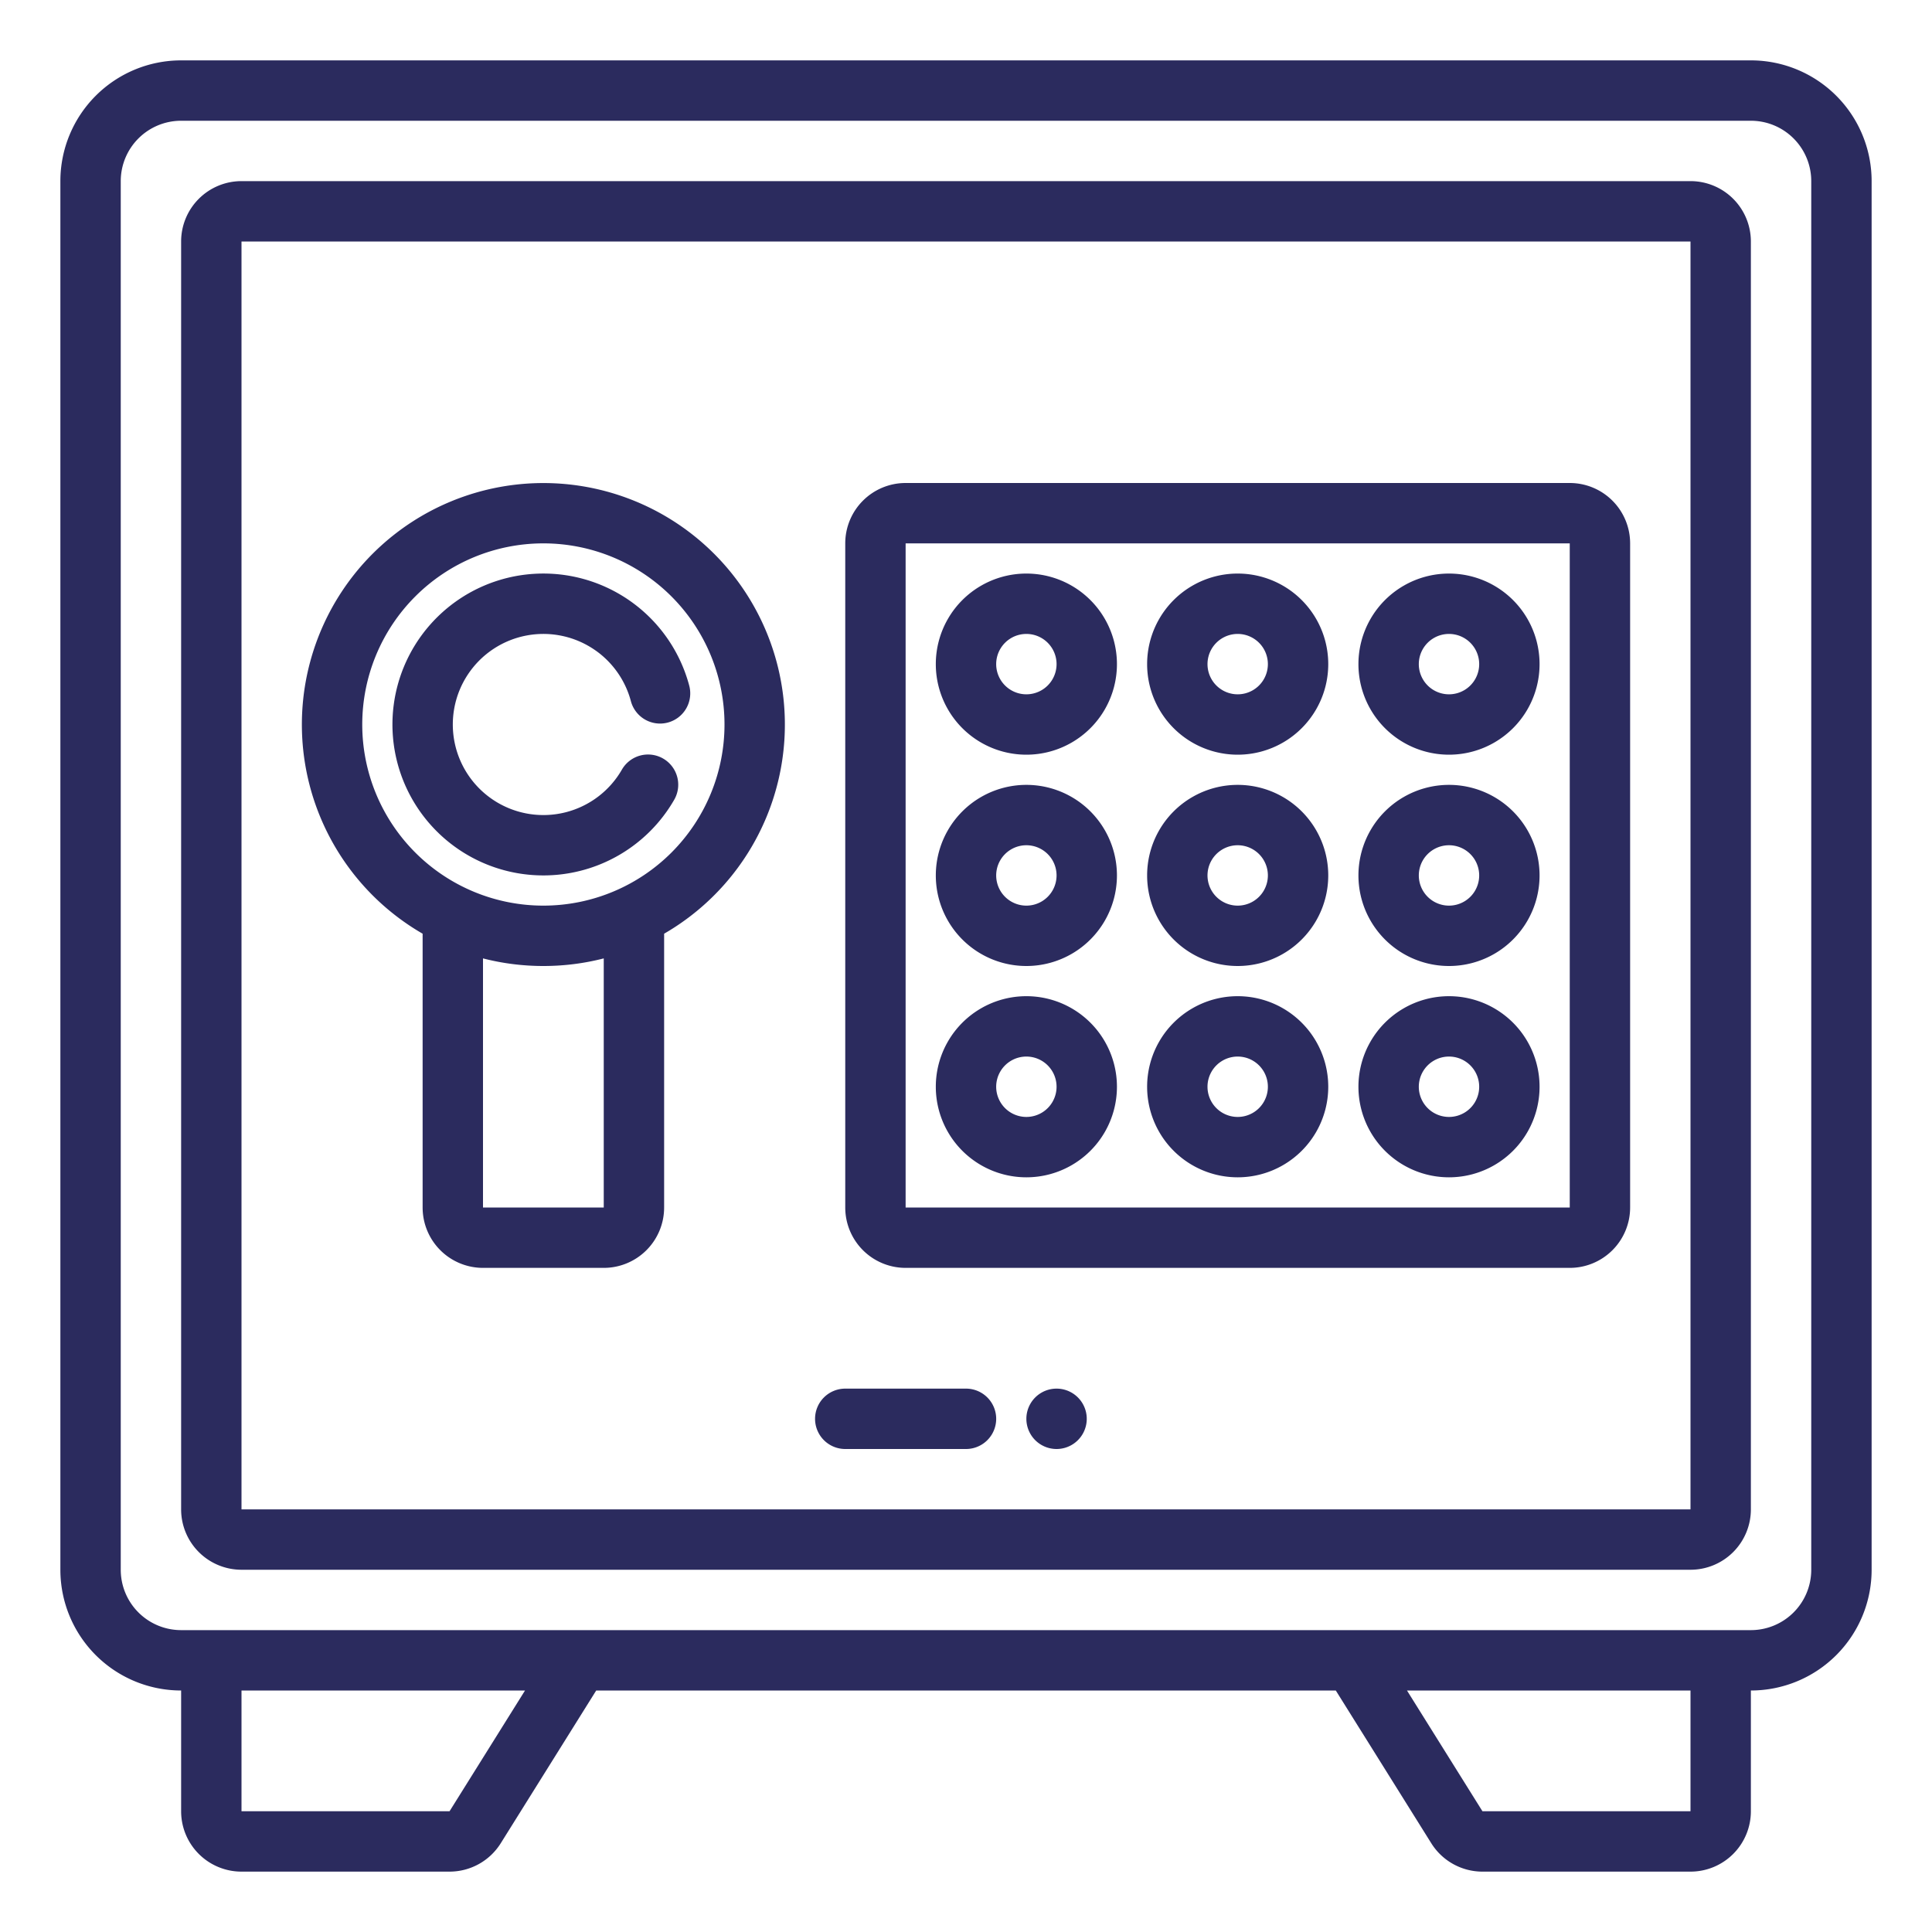
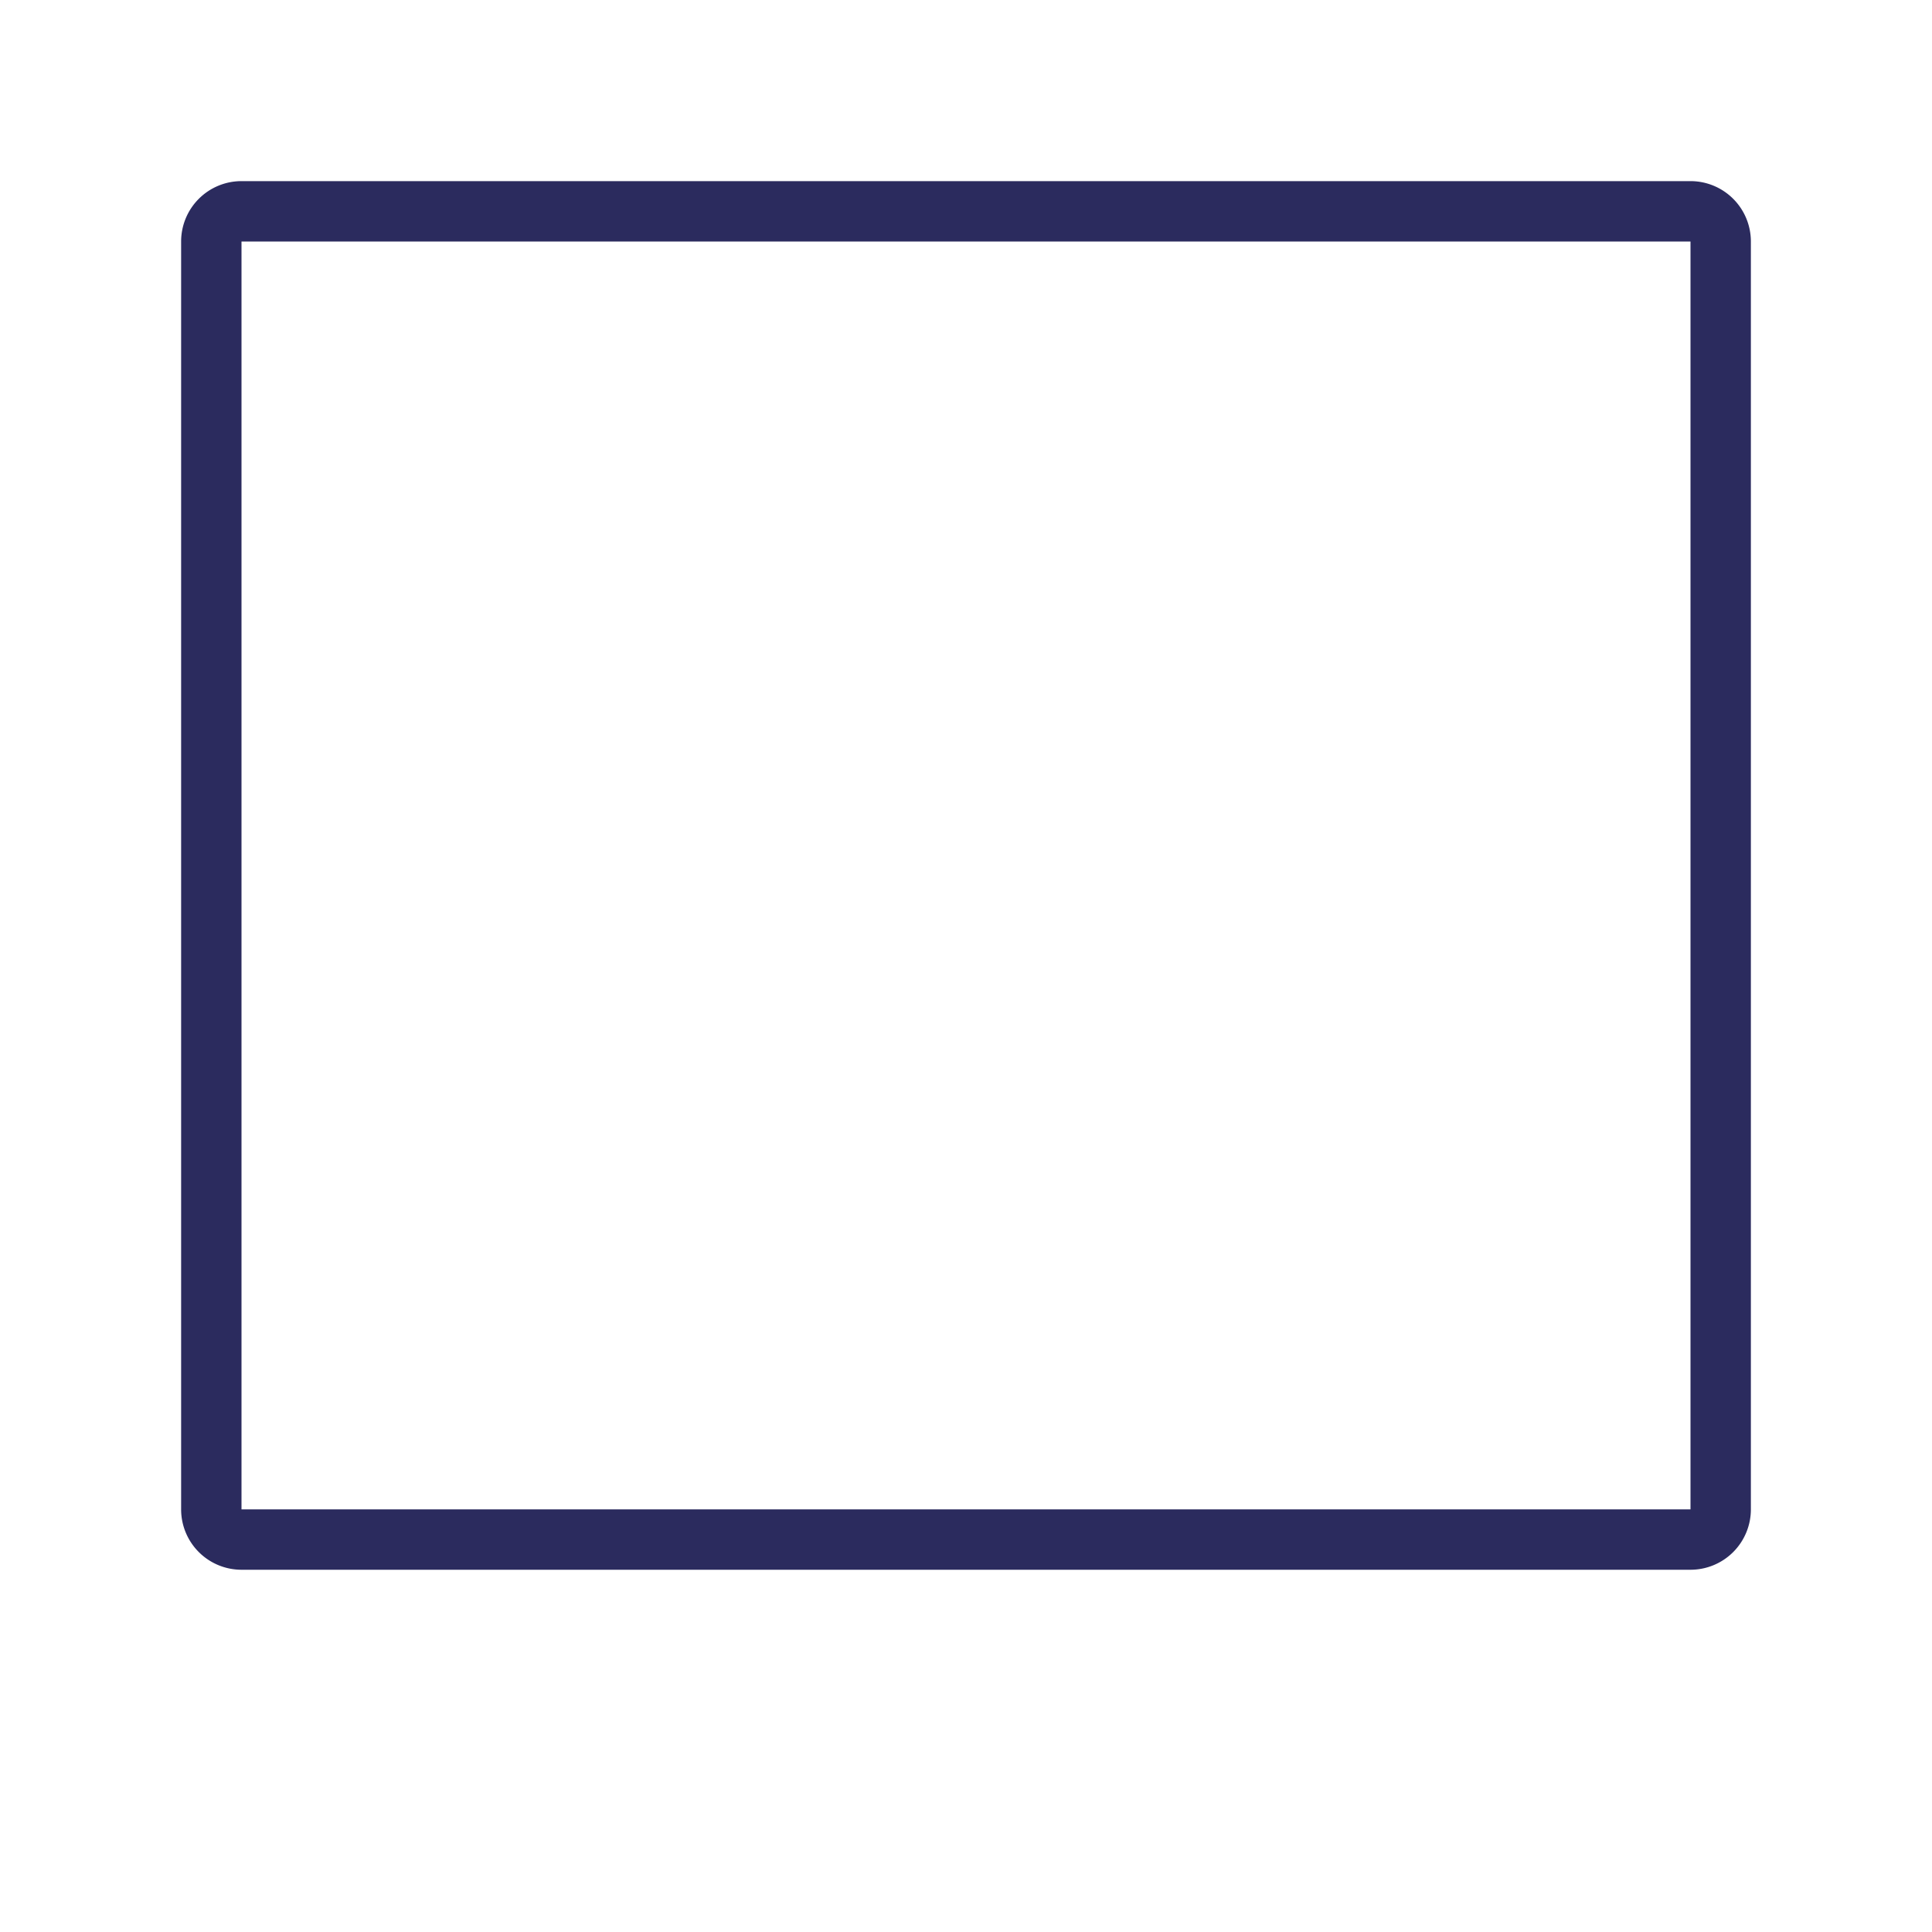
<svg xmlns="http://www.w3.org/2000/svg" version="1.1" width="512" height="512" x="0" y="0" viewBox="0 0 64 64" style="enable-background:new 0 0 512 512" xml:space="preserve" class="">
  <g>
    <g fill="#000">
-       <path d="M19.747 21.561a3 3 0 1 0 .851 3.939 1 1 0 1 1 1.732 1 5 5 0 1 1 .5-3.794 1 1 0 1 1-1.932.517 3 3 0 0 0-1.15-1.662z" fill="#2b2b5e" opacity="1" data-original="#000000" class="" />
      <g fill-rule="evenodd" clip-rule="evenodd">
-         <path d="M22 30.93a8 8 0 1 0-8 0V40a2 2 0 0 0 2 2h4a2 2 0 0 0 2-2zM24 24a6 6 0 1 1-12 0 6 6 0 0 1 12 0zm-4 7.748c-.64.165-1.31.252-2 .252s-1.36-.087-2-.252V40h4zM34 25a3 3 0 1 0 0-6 3 3 0 0 0 0 6zm0-2a1 1 0 1 0 0-2 1 1 0 0 0 0 2zM44 22a3 3 0 1 1-6 0 3 3 0 0 1 6 0zm-2 0a1 1 0 1 1-2 0 1 1 0 0 1 2 0zM48 25a3 3 0 1 0 0-6 3 3 0 0 0 0 6zm0-2a1 1 0 1 0 0-2 1 1 0 0 0 0 2zM37 29a3 3 0 1 1-6 0 3 3 0 0 1 6 0zm-2 0a1 1 0 1 1-2 0 1 1 0 0 1 2 0zM34 39a3 3 0 1 0 0-6 3 3 0 0 0 0 6zm0-2a1 1 0 1 0 0-2 1 1 0 0 0 0 2zM44 29a3 3 0 1 1-6 0 3 3 0 0 1 6 0zm-2 0a1 1 0 1 1-2 0 1 1 0 0 1 2 0zM41 39a3 3 0 1 0 0-6 3 3 0 0 0 0 6zm0-2a1 1 0 1 0 0-2 1 1 0 0 0 0 2zM51 29a3 3 0 1 1-6 0 3 3 0 0 1 6 0zm-2 0a1 1 0 1 1-2 0 1 1 0 0 1 2 0zM48 39a3 3 0 1 0 0-6 3 3 0 0 0 0 6zm0-2a1 1 0 1 0 0-2 1 1 0 0 0 0 2z" fill="#2b2b5e" opacity="1" data-original="#000000" class="" />
-         <path d="M28 18a2 2 0 0 1 2-2h22a2 2 0 0 1 2 2v22a2 2 0 0 1-2 2H30a2 2 0 0 1-2-2zm2 0h22v22H30z" fill="#2b2b5e" opacity="1" data-original="#000000" class="" />
-       </g>
-       <path d="M35 48a1 1 0 1 0 0-2 1 1 0 0 0 0 2zM27 47a1 1 0 0 1 1-1h4a1 1 0 1 1 0 2h-4a1 1 0 0 1-1-1z" fill="#2b2b5e" opacity="1" data-original="#000000" class="" />
+         </g>
      <path fill-rule="evenodd" d="M8 6a2 2 0 0 0-2 2v42a2 2 0 0 0 2 2h48a2 2 0 0 0 2-2V8a2 2 0 0 0-2-2zm48 2H8v42h48z" clip-rule="evenodd" fill="#2b2b5e" opacity="1" data-original="#000000" class="" />
-       <path fill-rule="evenodd" d="m44.25 56 3.163 5.06a2 2 0 0 0 1.696.94H56a2 2 0 0 0 2-2v-4a4 4 0 0 0 4-4V6a4 4 0 0 0-4-4H6a4 4 0 0 0-4 4v46a4 4 0 0 0 4 4v4a2 2 0 0 0 2 2h6.891a2 2 0 0 0 1.697-.94L19.75 56zM58 4H6a2 2 0 0 0-2 2v46a2 2 0 0 0 2 2h52a2 2 0 0 0 2-2V6a2 2 0 0 0-2-2zm-2 52h-9.392l2.5 4H56zM8 56h9.392l-2.5 4H8z" clip-rule="evenodd" fill="#2b2b5e" opacity="1" data-original="#000000" class="" />
    </g>
  </g>
</svg>